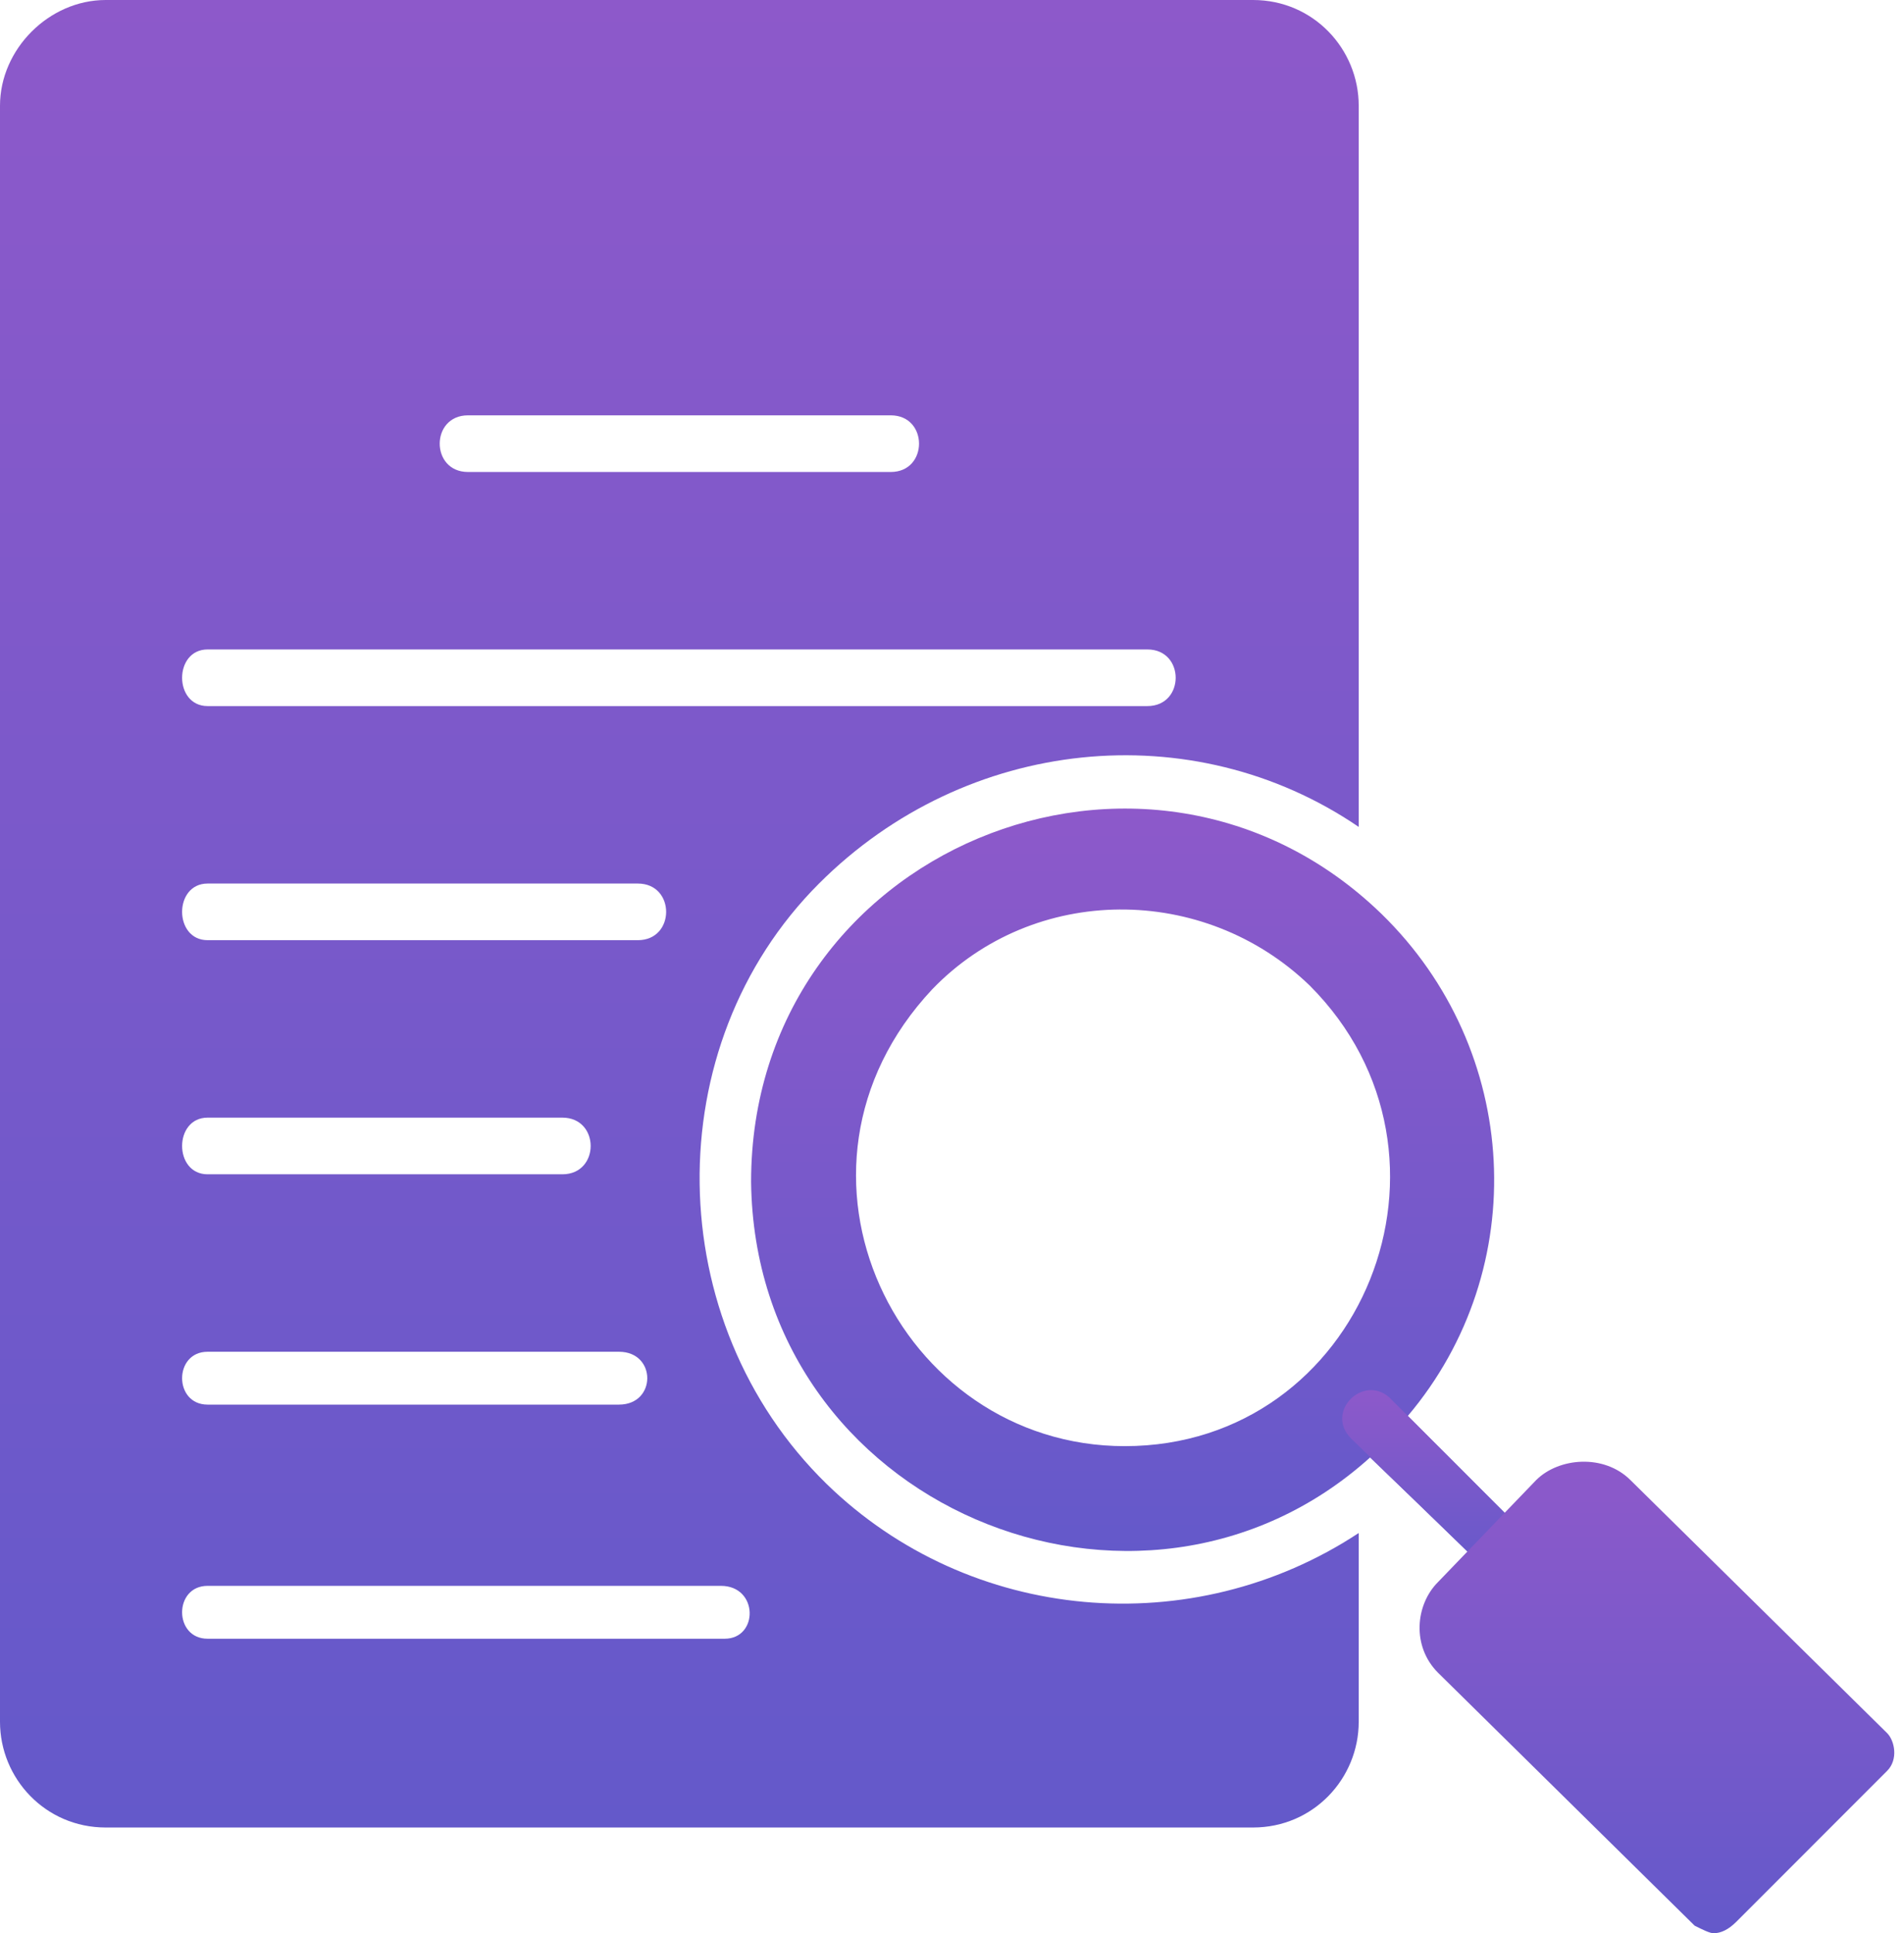
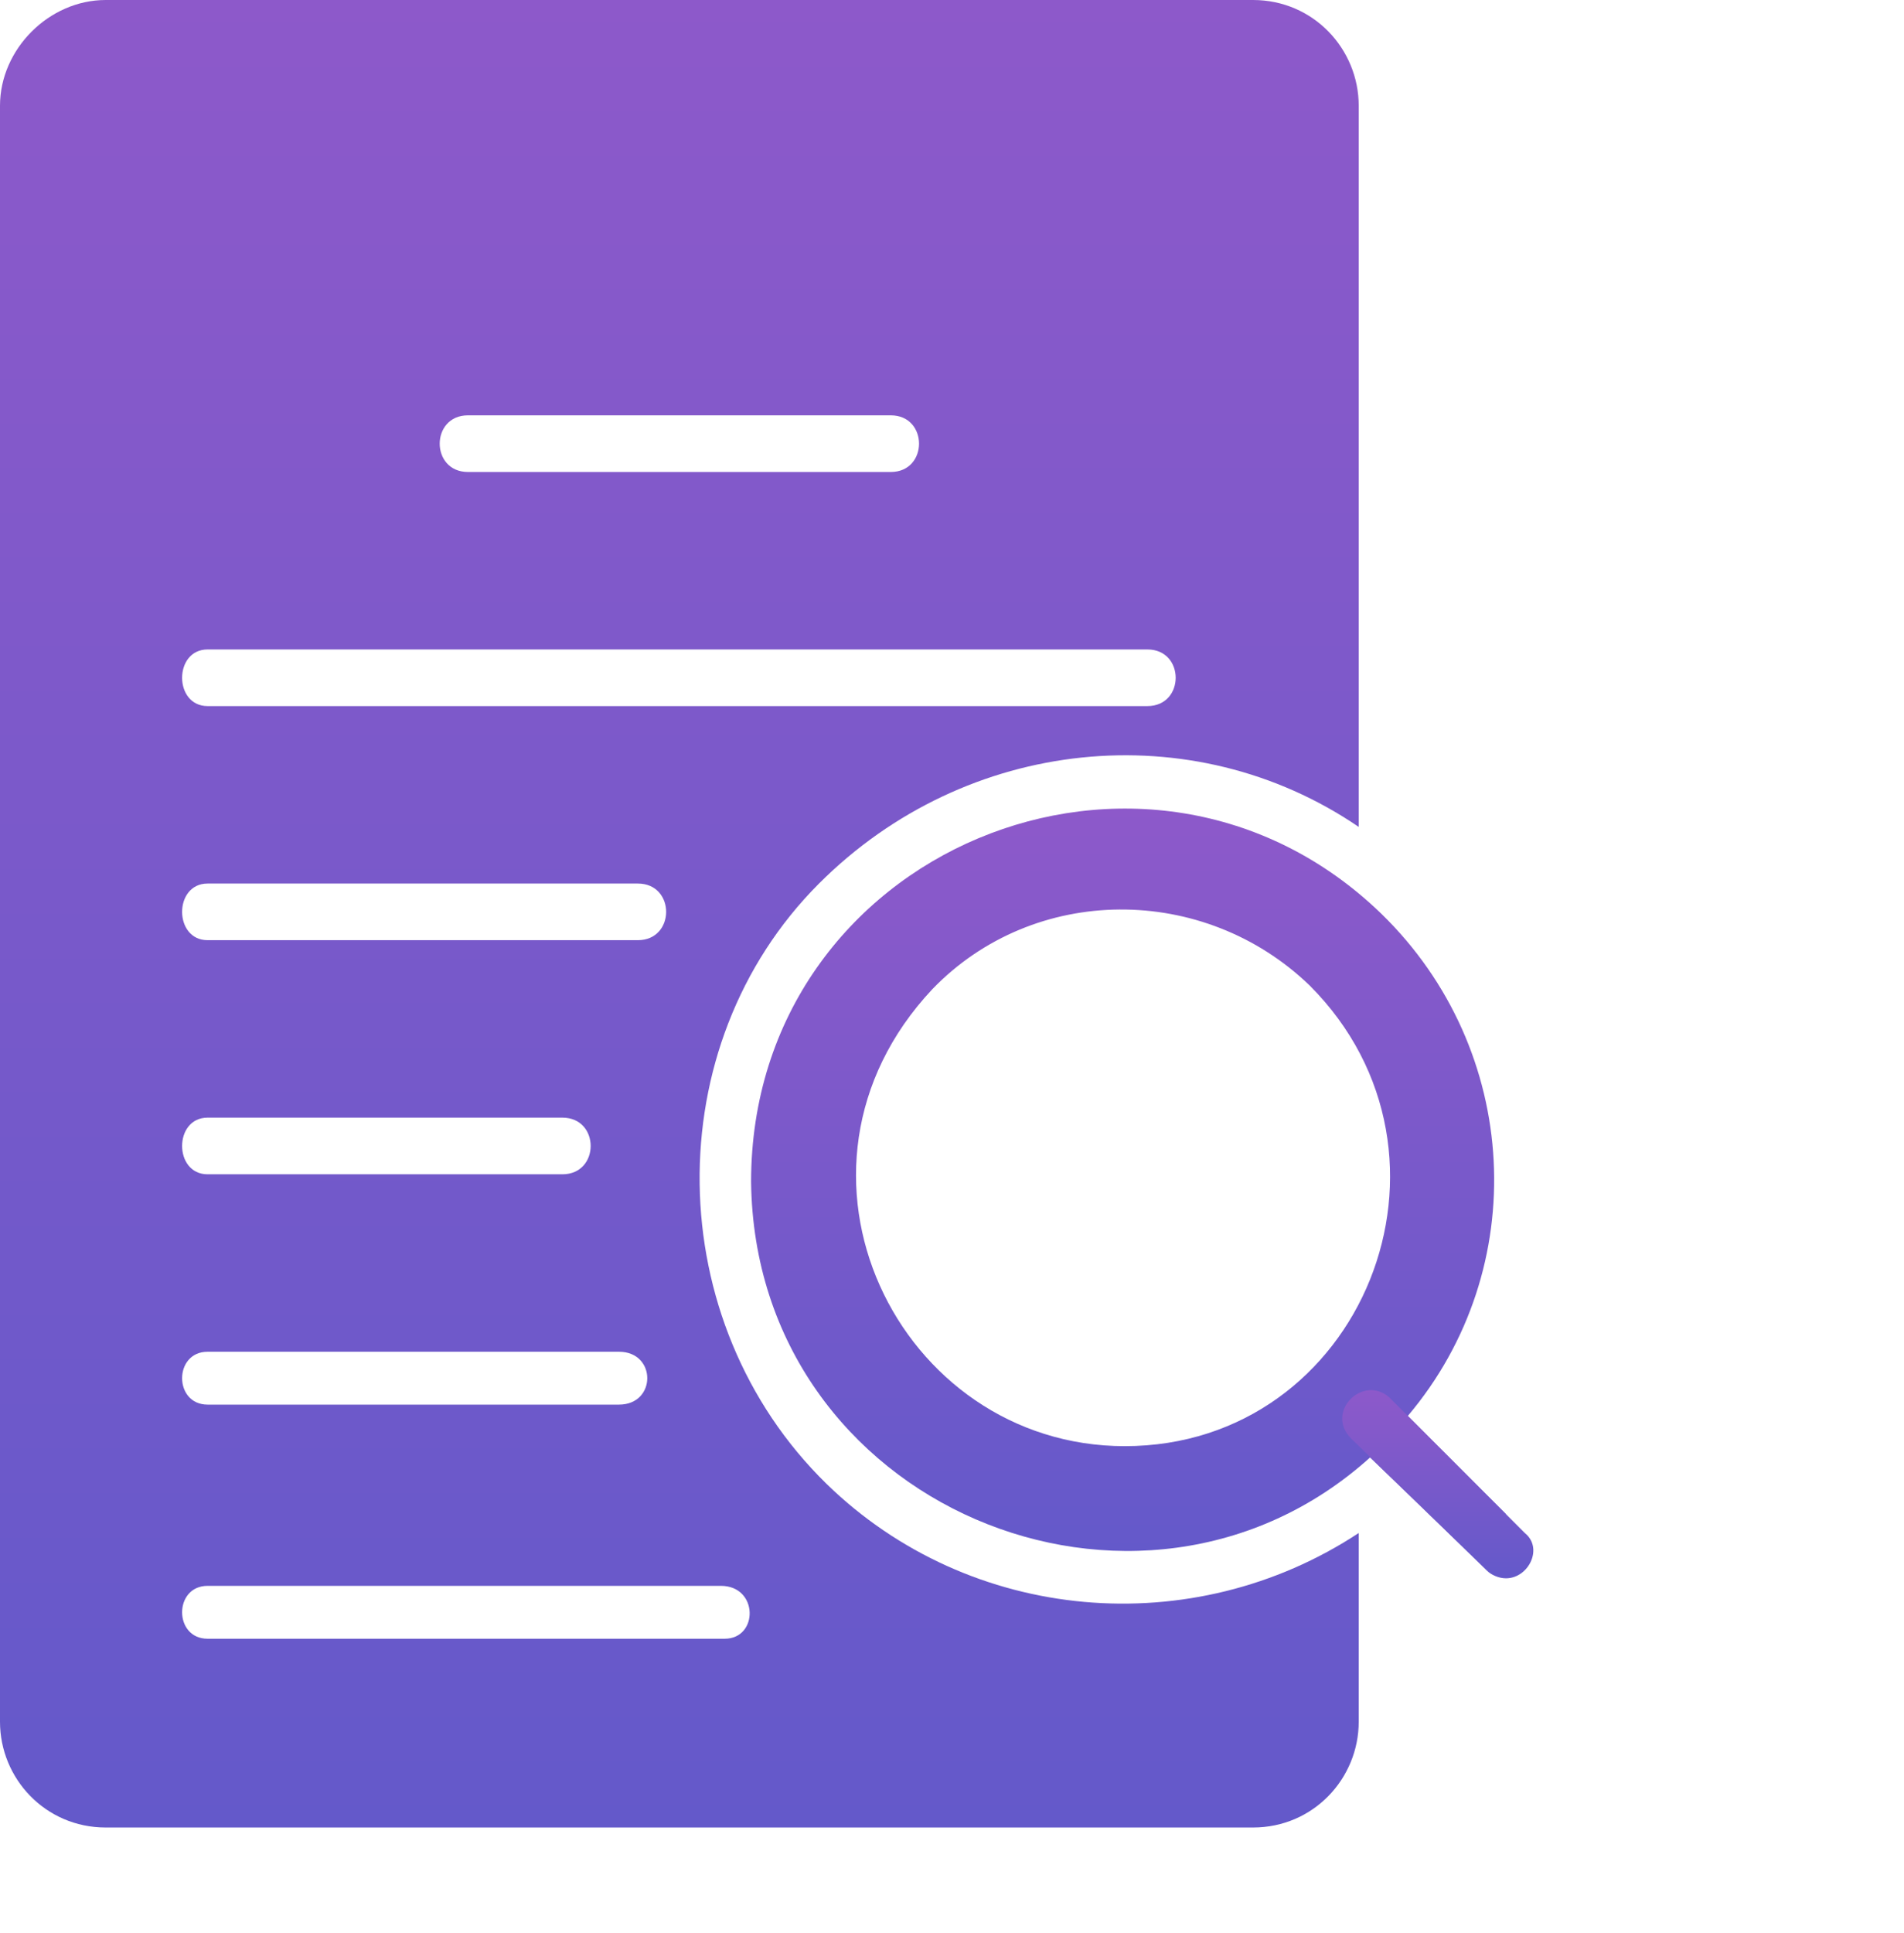
<svg xmlns="http://www.w3.org/2000/svg" width="67" height="68" viewBox="0 0 67 68" fill="none">
  <path fill-rule="evenodd" clip-rule="evenodd" d="M44.094 64.281H3.719C1.594 64.281 0 62.555 0 60.562V3.719C0 1.727 1.727 0 3.719 0H44.094C46.219 0 47.812 1.727 47.812 3.719V29.086C41.969 25.102 34 25.898 28.82 31.078C23.109 36.789 23.242 46.484 29.086 52.195C34.133 57.109 41.969 57.773 47.812 53.922V60.562C47.812 62.555 46.219 64.281 44.094 64.281ZM25.5 57.641H7.305C6.109 57.641 6.109 55.781 7.305 55.781H25.367C26.695 55.781 26.695 57.641 25.5 57.641ZM21.781 49.406H7.305C6.109 49.406 6.109 47.547 7.305 47.547H21.781C23.109 47.547 23.109 49.406 21.781 49.406ZM19.789 41.305H7.305C6.109 41.305 6.109 39.312 7.305 39.312H19.789C21.117 39.312 21.117 41.305 19.789 41.305ZM22.445 33.07H7.305C6.109 33.07 6.109 31.078 7.305 31.078H22.445C23.773 31.078 23.773 33.07 22.445 33.07ZM40.375 24.836H7.305C6.109 24.836 6.109 22.844 7.305 22.844H40.375C41.703 22.844 41.703 24.836 40.375 24.836ZM31.344 16.602H16.469C15.141 16.602 15.141 14.609 16.469 14.609H31.344C32.672 14.609 32.672 16.602 31.344 16.602Z" fill="url(#paint0_linear_83_2332)" />
  <path fill-rule="evenodd" clip-rule="evenodd" d="M32.805 34.797C36.391 31.078 42.367 31.078 46.086 34.664C52.062 40.641 47.945 50.867 39.578 50.867C31.609 50.867 26.828 41.172 32.805 34.797ZM26.43 41.57C26.43 29.883 40.375 24.172 48.609 32.141C53.523 36.922 53.922 44.625 49.539 49.805L52.992 53.258L51.664 54.586L48.211 51.266C40.109 58.57 26.562 52.992 26.43 41.57Z" fill="url(#paint1_linear_83_2332)" />
-   <path fill-rule="evenodd" clip-rule="evenodd" d="M52.992 55.516C52.727 55.516 52.461 55.383 52.328 55.25L47.547 50.602C46.617 49.672 47.945 48.344 48.875 49.141L53.656 53.922C54.32 54.453 53.789 55.516 52.992 55.516Z" fill="url(#paint2_linear_83_2332)" />
-   <path fill-rule="evenodd" clip-rule="evenodd" d="M60.297 68C60.164 68 59.898 67.867 59.633 67.734L50.602 58.836C49.672 57.906 49.805 56.445 50.602 55.648L54.055 52.062C54.852 51.266 56.445 51.133 57.375 52.062L66.406 60.961C66.672 61.227 66.805 61.891 66.406 62.289L61.094 67.602C60.828 67.867 60.562 68 60.297 68Z" fill="url(#paint3_linear_83_2332)" />
+   <path fill-rule="evenodd" clip-rule="evenodd" d="M52.992 55.516C52.727 55.516 52.461 55.383 52.328 55.25L47.547 50.602C46.617 49.672 47.945 48.344 48.875 49.141L53.656 53.922C54.32 54.453 53.789 55.516 52.992 55.516" fill="url(#paint2_linear_83_2332)" />
  <defs>
    <linearGradient id="paint0_linear_83_2332" x1="23.906" y1="0" x2="23.906" y2="64.281" gradientUnits="userSpaceOnUse">
      <stop stop-color="#8D59CA" />
      <stop offset="1" stop-color="#6459CA" />
    </linearGradient>
    <linearGradient id="paint1_linear_83_2332" x1="39.711" y1="28.441" x2="39.711" y2="54.586" gradientUnits="userSpaceOnUse">
      <stop stop-color="#8D59CA" />
      <stop offset="1" stop-color="#6459CA" />
    </linearGradient>
    <linearGradient id="paint2_linear_83_2332" x1="50.594" y1="48.896" x2="50.594" y2="55.516" gradientUnits="userSpaceOnUse">
      <stop stop-color="#8D59CA" />
      <stop offset="1" stop-color="#6459CA" />
    </linearGradient>
    <linearGradient id="paint3_linear_83_2332" x1="58.305" y1="51.414" x2="58.305" y2="68" gradientUnits="userSpaceOnUse">
      <stop stop-color="#8D59CA" />
      <stop offset="1" stop-color="#6459CA" />
    </linearGradient>
  </defs>
</svg>